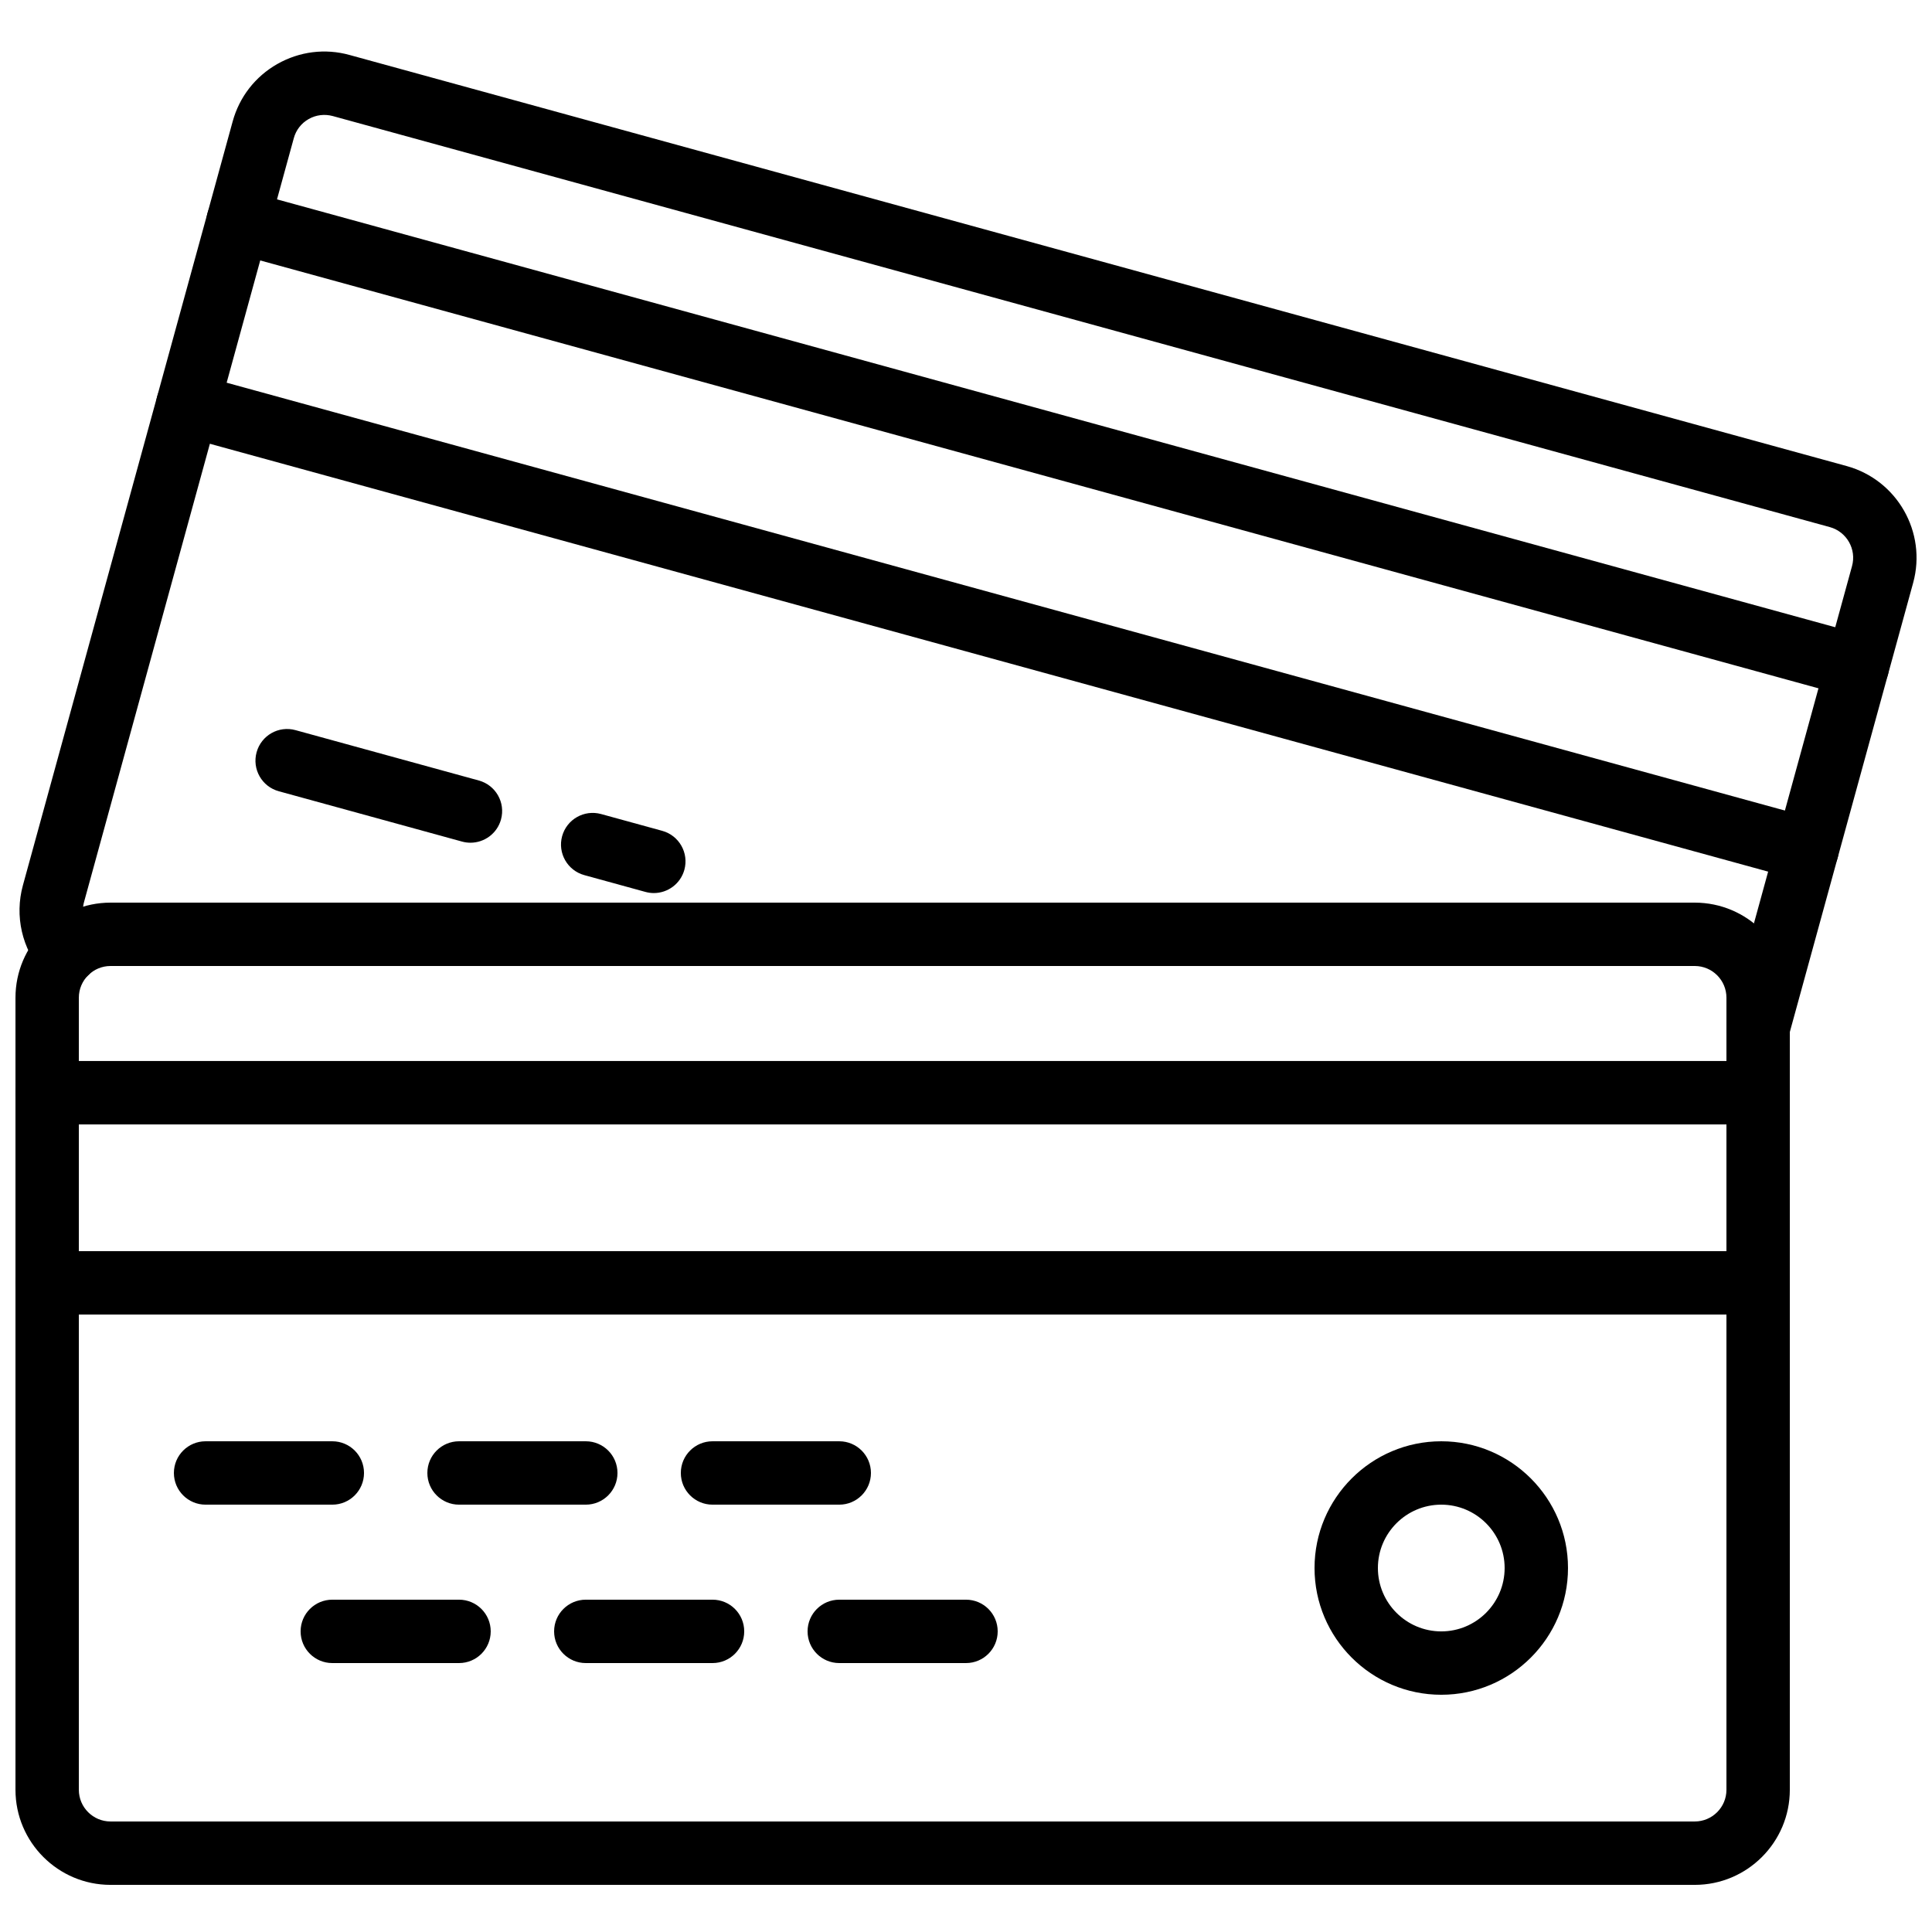
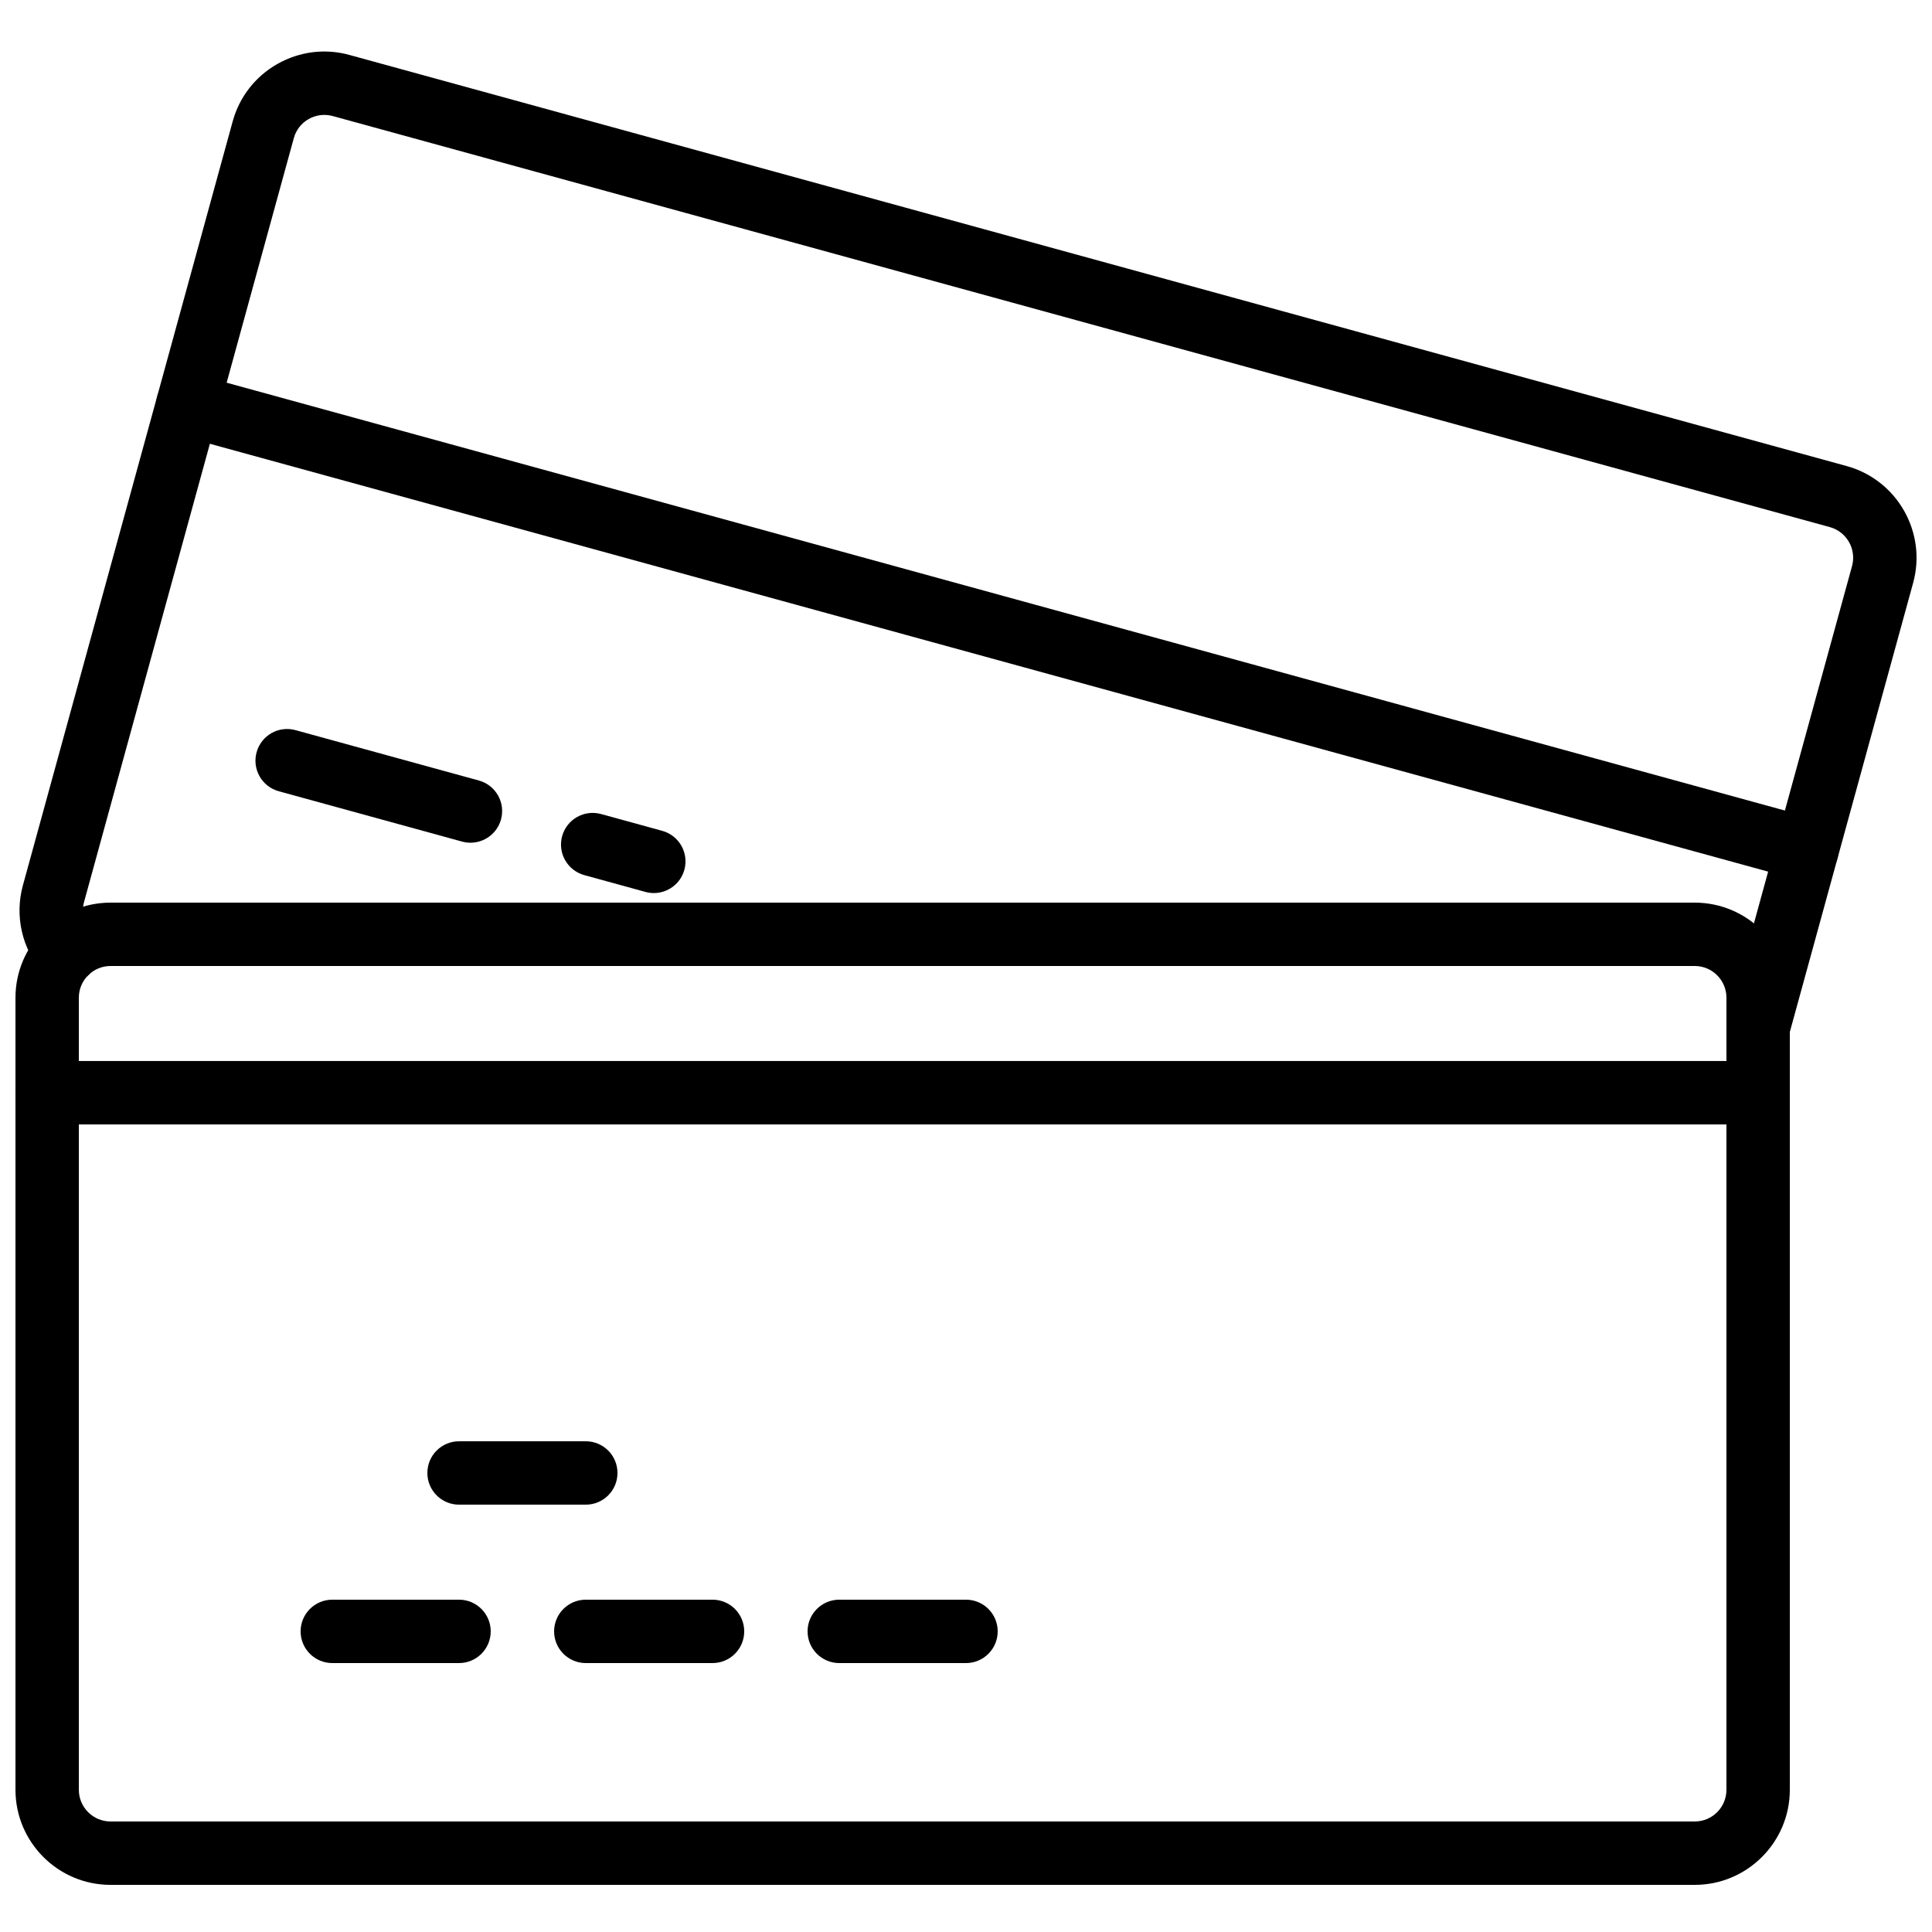
<svg xmlns="http://www.w3.org/2000/svg" width="800px" height="800px" version="1.1" viewBox="144 144 512 512">
  <defs>
    <clipPath id="d">
      <path d="m148.09 383h470.91v261h-470.91z" />
    </clipPath>
    <clipPath id="c">
-       <path d="m148.09 475h470.91v18h-470.91z" />
-     </clipPath>
+       </clipPath>
    <clipPath id="b">
      <path d="m148.09 425h470.91v17h-470.91z" />
    </clipPath>
    <clipPath id="a">
      <path d="m149 157h502.9v268h-502.9z" />
    </clipPath>
  </defs>
  <g clip-path="url(#d)">
    <path d="m173.29 400c-4.625 0-8.395 3.762-8.395 8.395v209.92c0 4.633 3.769 8.395 8.395 8.395h419.84c4.625 0 8.395-3.762 8.395-8.395v-209.92c0-4.633-3.769-8.395-8.395-8.395zm419.84 243.51h-419.84c-13.887 0-25.188-11.305-25.188-25.191v-209.92c0-13.887 11.301-25.191 25.188-25.191h419.84c13.887 0 25.191 11.305 25.191 25.191v209.92c0 13.887-11.305 25.191-25.191 25.191z" fill-rule="evenodd" />
  </g>
  <g clip-path="url(#c)">
    <path d="m609.92 492.36h-453.43c-4.633 0-8.395-3.754-8.395-8.398 0-4.641 3.762-8.395 8.395-8.395h453.43c4.637 0 8.398 3.754 8.398 8.395 0 4.644-3.762 8.398-8.398 8.398" fill-rule="evenodd" />
  </g>
  <g clip-path="url(#b)">
    <path d="m609.92 441.98h-453.43c-4.633 0-8.395-3.754-8.395-8.398 0-4.644 3.762-8.398 8.395-8.398h453.43c4.637 0 8.398 3.754 8.398 8.398 0 4.644-3.762 8.398-8.398 8.398" fill-rule="evenodd" />
  </g>
-   <path d="m636.24 328.94c-0.73 0-1.484-0.102-2.223-0.305l-429.16-117.84c-4.465-1.227-7.094-5.852-5.867-10.32 1.227-4.473 5.844-7.109 10.32-5.867l429.14 117.84c4.477 1.227 7.102 5.844 5.879 10.32-1.027 3.727-4.41 6.172-8.098 6.172" fill-rule="evenodd" />
  <path d="m622.9 377.52c-0.73 0-1.488-0.102-2.227-0.305l-429.14-117.83c-4.477-1.227-7.102-5.852-5.879-10.32 1.227-4.473 5.836-7.121 10.32-5.867l429.14 117.83c4.477 1.227 7.106 5.844 5.879 10.32-1.023 3.727-4.406 6.172-8.094 6.172" fill-rule="evenodd" />
  <path d="m268.68 367.33c-0.73 0-1.488-0.098-2.227-0.301l-48.582-13.344c-4.469-1.223-7.098-5.844-5.871-10.316 1.227-4.477 5.836-7.113 10.32-5.871l48.574 13.344c4.477 1.223 7.106 5.844 5.879 10.316-1.023 3.731-4.41 6.172-8.094 6.172" fill-rule="evenodd" />
  <path d="m317.27 380.67c-0.738 0-1.484-0.102-2.231-0.305l-16.191-4.449c-4.477-1.234-7.102-5.852-5.879-10.32 1.234-4.477 5.848-7.094 10.328-5.867l16.199 4.449c4.469 1.234 7.094 5.844 5.871 10.32-1.027 3.727-4.41 6.172-8.098 6.172" fill-rule="evenodd" />
-   <path d="m525.95 542.75c-9.262 0-16.793 7.531-16.793 16.793 0 9.262 7.531 16.793 16.793 16.793s16.793-7.531 16.793-16.793c0-9.262-7.531-16.793-16.793-16.793m0 50.379c-18.523 0-33.586-15.062-33.586-33.586 0-18.523 15.062-33.59 33.586-33.59s33.586 15.066 33.586 33.59c0 18.523-15.062 33.586-33.586 33.586" fill-rule="evenodd" />
  <g clip-path="url(#a)">
    <path d="m609.93 424.76c-0.73 0-1.484-0.102-2.227-0.301-4.473-1.227-7.102-5.844-5.875-10.32l32.98-120.12c1.227-4.465-1.41-9.094-5.867-10.328l-396.76-108.94c-2.168-0.578-4.434-0.309-6.383 0.801-1.949 1.105-3.352 2.91-3.938 5.07l-55.59 202.43c-0.746 2.703-0.082 5.594 1.766 7.727 3.039 3.5 2.66 8.809-0.84 11.84-3.492 3.055-8.809 2.66-11.848-0.832-5.535-6.383-7.508-15.047-5.273-23.184l55.586-202.42c1.781-6.492 5.988-11.898 11.832-15.223 5.852-3.316 12.645-4.191 19.137-2.394l396.75 108.94c13.402 3.684 21.301 17.574 17.625 30.957l-32.984 120.12c-1.023 3.731-4.406 6.172-8.094 6.172" fill-rule="evenodd" />
  </g>
-   <path d="m232.07 542.75h-33.59c-4.633 0-8.395-3.754-8.395-8.398 0-4.644 3.762-8.398 8.395-8.398h33.59c4.633 0 8.395 3.754 8.395 8.398 0 4.644-3.762 8.398-8.395 8.398" fill-rule="evenodd" />
  <path d="m299.24 542.75h-33.586c-4.637 0-8.398-3.754-8.398-8.398 0-4.644 3.762-8.398 8.398-8.398h33.586c4.637 0 8.398 3.754 8.398 8.398 0 4.644-3.762 8.398-8.398 8.398" fill-rule="evenodd" />
  <path d="m332.83 584.73h-33.59c-4.633 0-8.395-3.754-8.395-8.398s3.762-8.398 8.395-8.398h33.59c4.633 0 8.395 3.754 8.395 8.398s-3.762 8.398-8.395 8.398" fill-rule="evenodd" />
  <path d="m400 584.73h-33.586c-4.637 0-8.398-3.754-8.398-8.398s3.762-8.398 8.398-8.398h33.586c4.637 0 8.398 3.754 8.398 8.398s-3.762 8.398-8.398 8.398" fill-rule="evenodd" />
  <path d="m265.65 584.73h-33.586c-4.637 0-8.398-3.754-8.398-8.398s3.762-8.398 8.398-8.398h33.586c4.633 0 8.395 3.754 8.395 8.398s-3.762 8.398-8.395 8.398" fill-rule="evenodd" />
-   <path d="m366.41 542.75h-33.586c-4.637 0-8.398-3.754-8.398-8.398 0-4.644 3.762-8.398 8.398-8.398h33.586c4.633 0 8.398 3.754 8.398 8.398 0 4.644-3.766 8.398-8.398 8.398" fill-rule="evenodd" />
</svg>